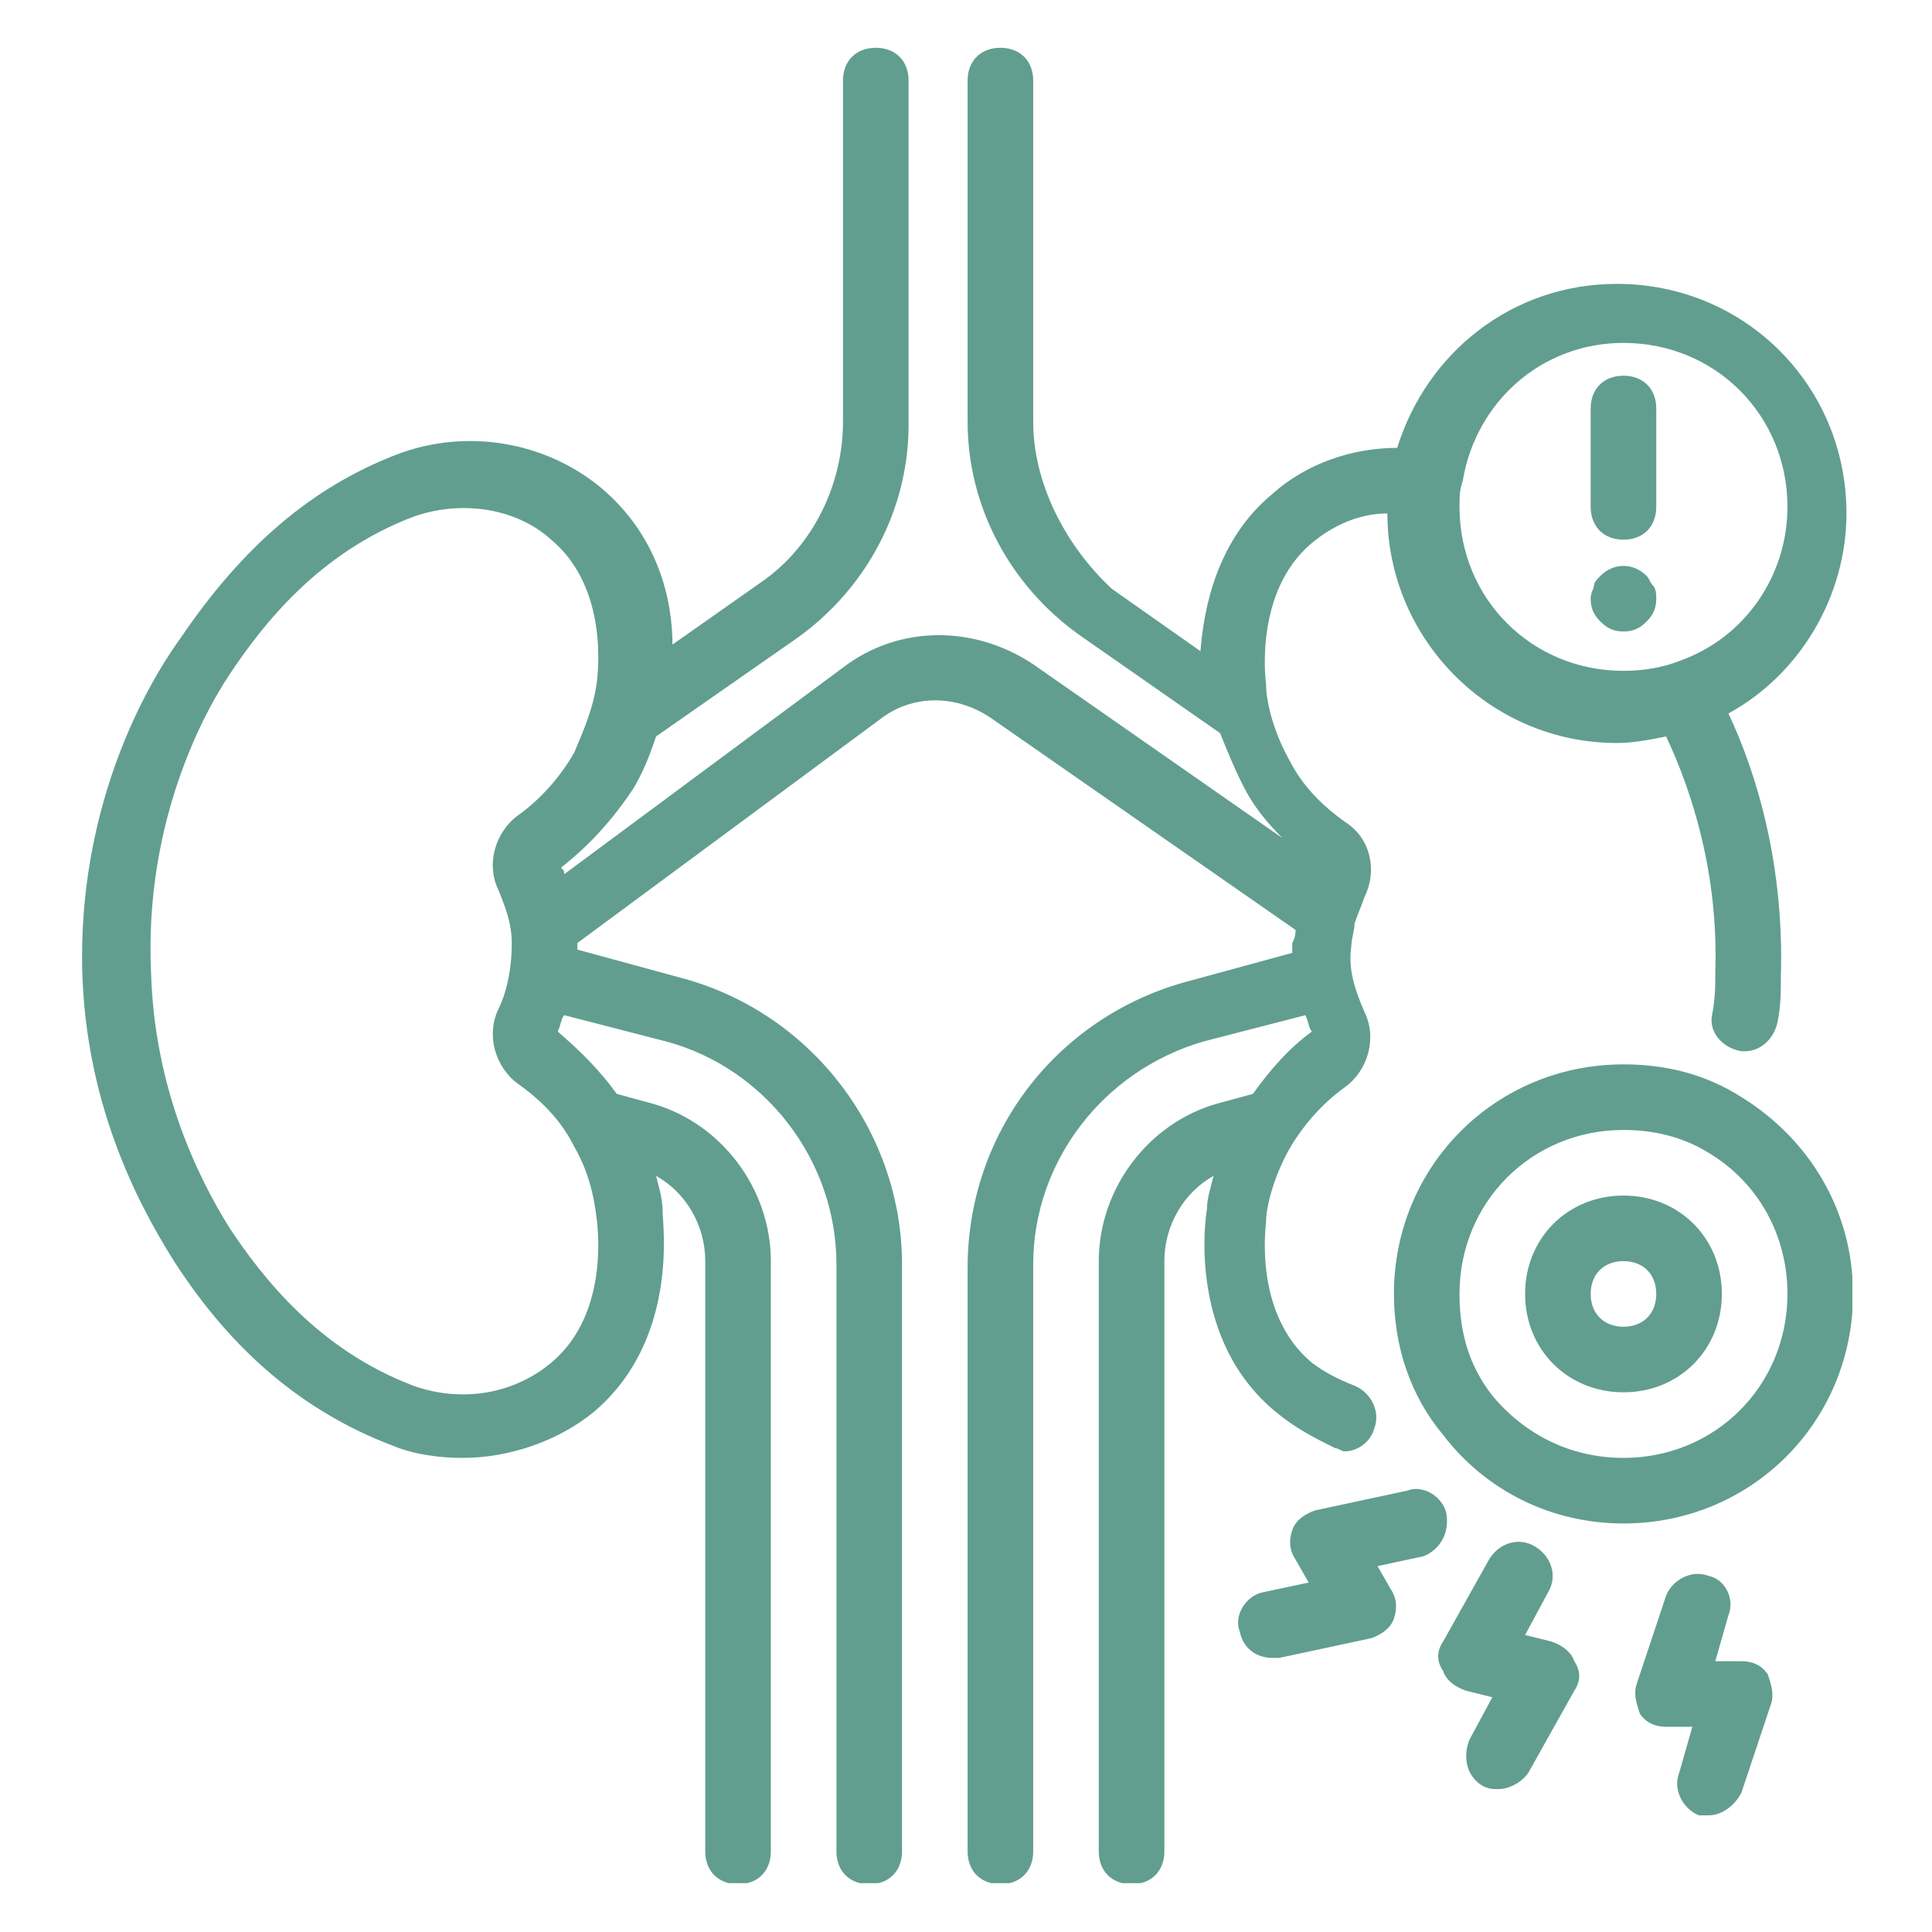
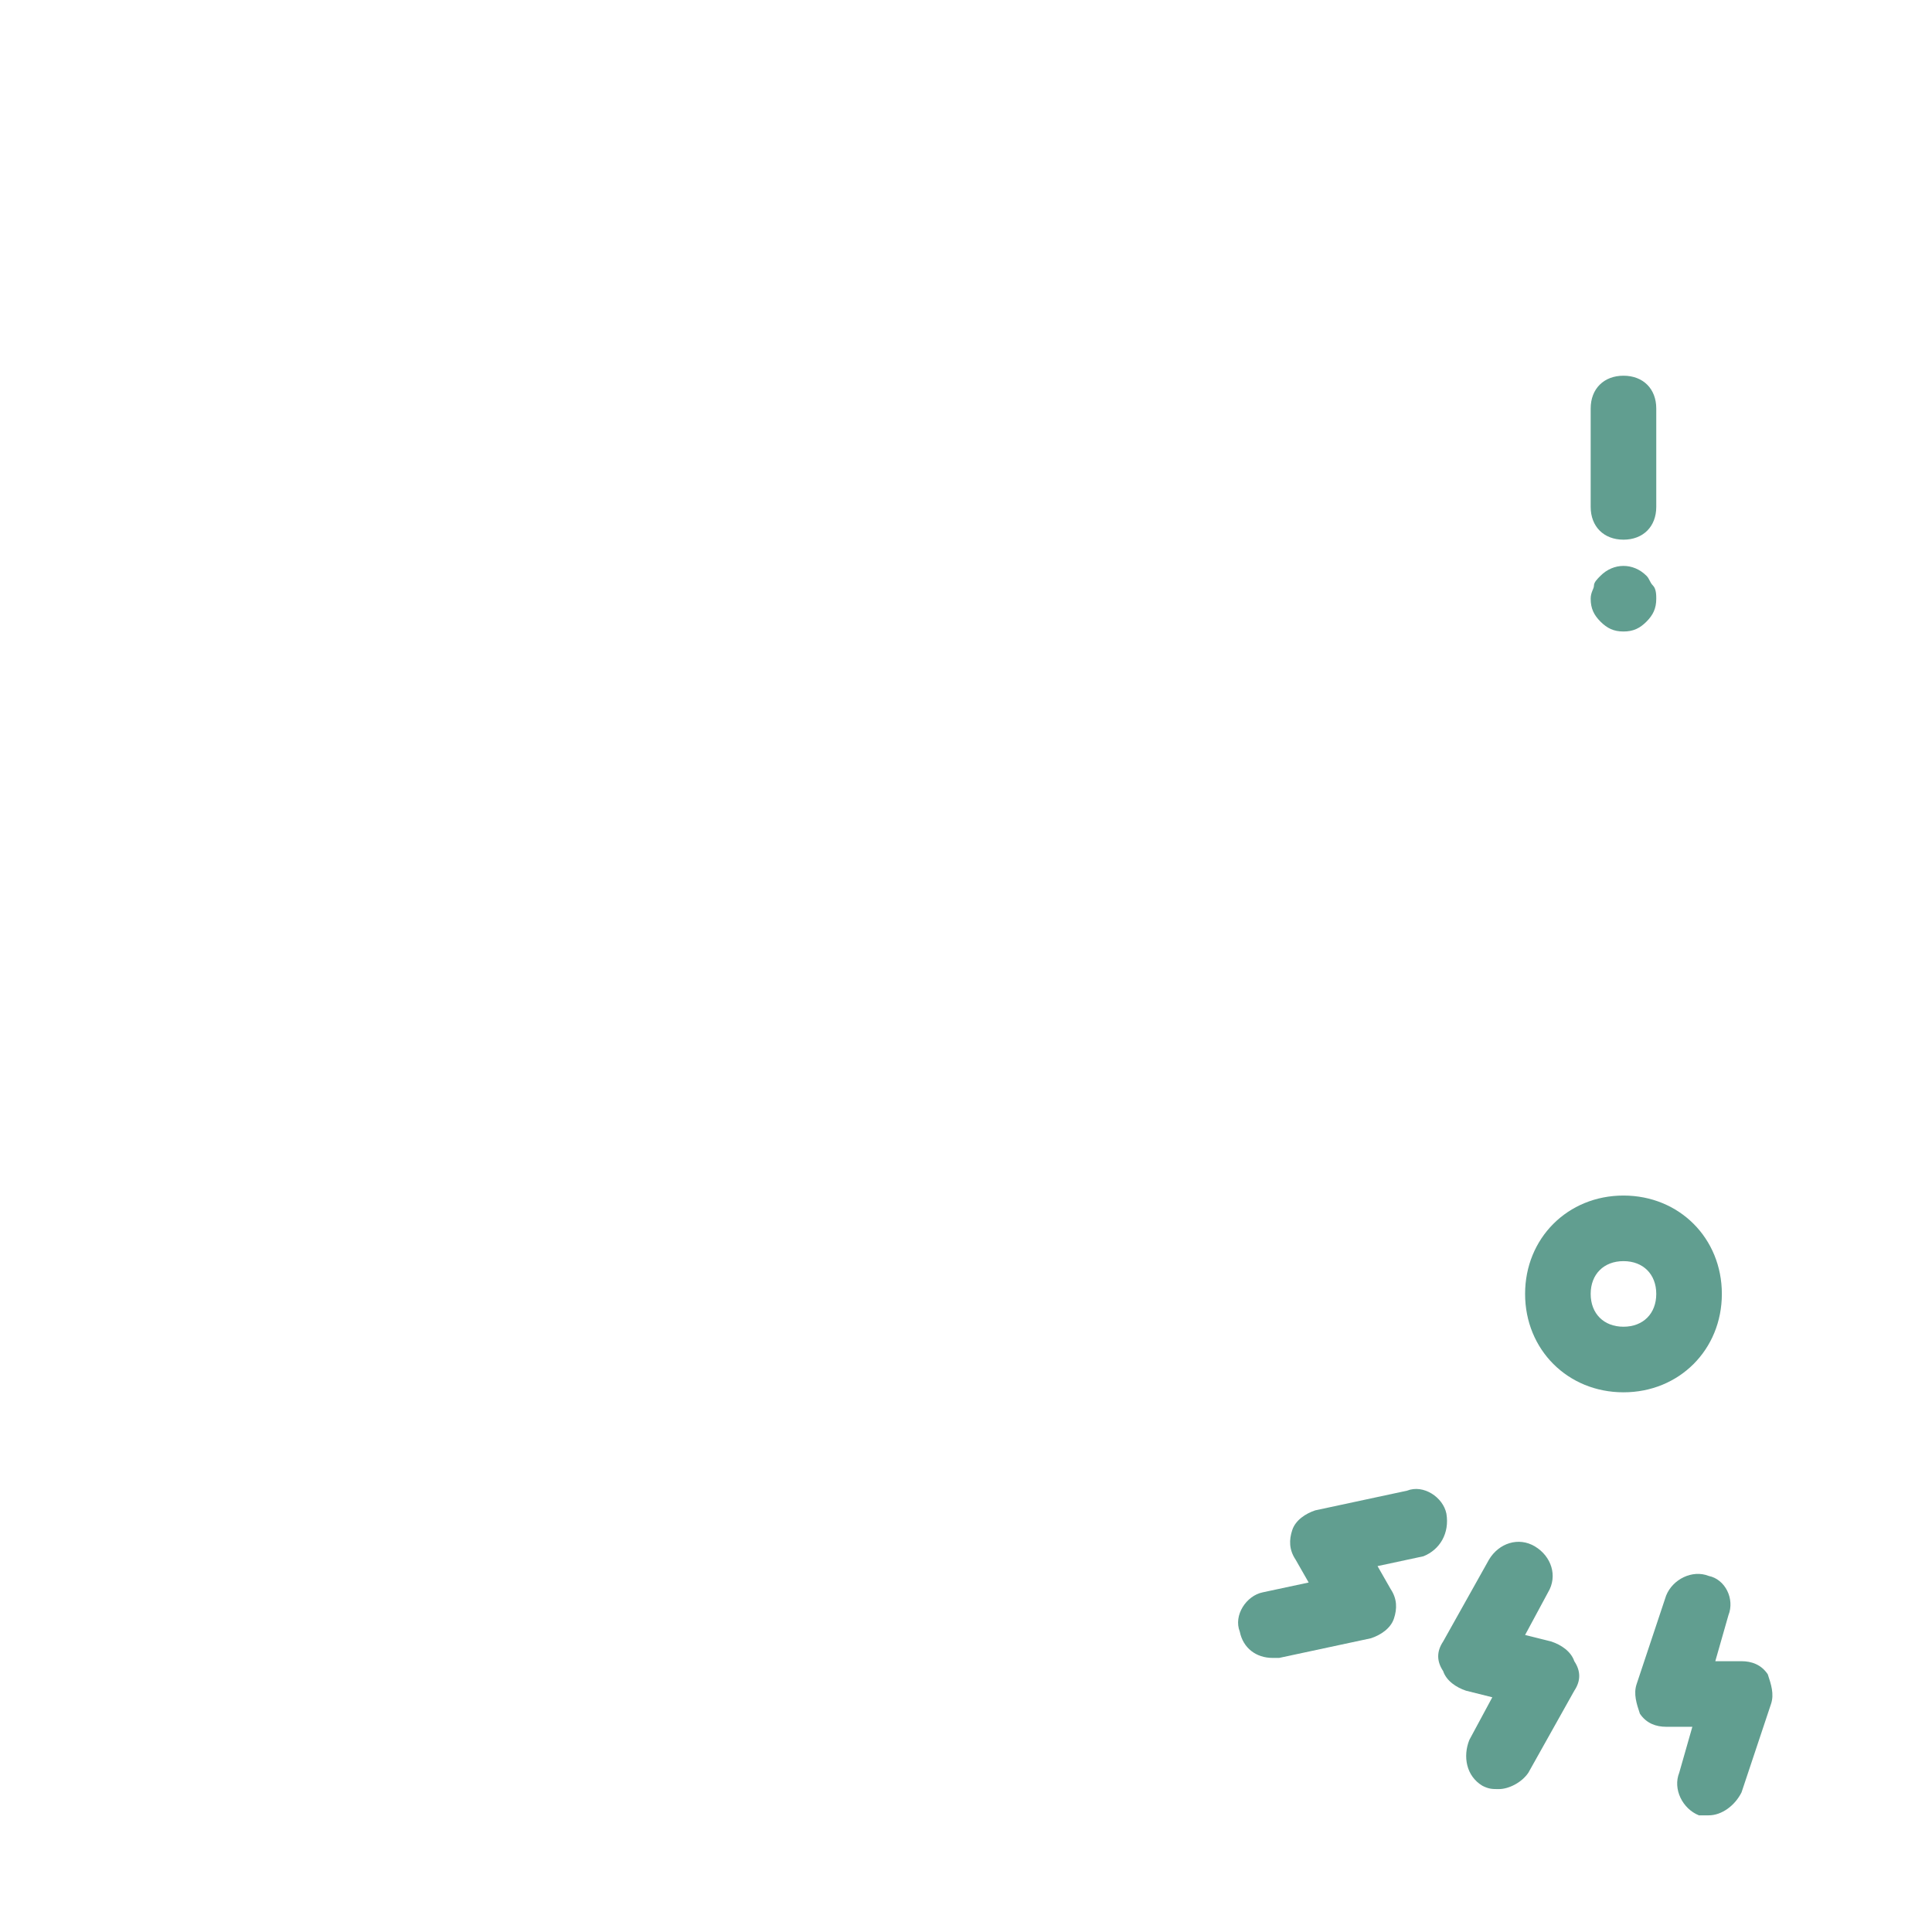
<svg xmlns="http://www.w3.org/2000/svg" width="500" zoomAndPan="magnify" viewBox="0 0 375 375" height="500" preserveAspectRatio="xMidYMid meet" version="1.0">
  <defs>
    <clipPath id="7414db4eb7">
      <path d="M 15.289 9.273 L 359 9.273 L 359 365.523 L 15.289 365.523 Z M 15.289 9.273 " clip-rule="nonzero" />
    </clipPath>
    <clipPath id="7234a10ec5">
-       <path d="M 270 206 L 359.539 206 L 359.539 296 L 270 296 Z M 270 206 " clip-rule="nonzero" />
-     </clipPath>
+       </clipPath>
  </defs>
  <g clip-path="url(#7414db4eb7)">
-     <path fill="#619e90" d="M 75.785 280.43 C 80.242 282.34 85.336 282.977 89.789 282.977 C 98.703 282.977 108.25 279.793 115.25 274.062 C 131.801 260.059 128.617 237.781 128.617 235.238 C 128.617 232.691 127.98 230.781 127.344 228.234 C 133.074 231.418 136.891 237.781 136.891 244.785 L 136.891 359.355 C 136.891 363.176 139.438 365.723 143.258 365.723 C 147.078 365.723 149.621 363.176 149.621 359.355 L 149.621 244.785 C 149.621 230.781 140.074 218.051 126.707 214.23 L 119.707 212.32 C 116.523 207.867 112.703 204.047 108.25 200.227 C 108.887 198.953 108.887 197.684 109.523 197.047 L 129.254 202.137 C 148.348 207.23 162.352 225.051 162.352 245.422 L 162.352 359.355 C 162.352 363.176 164.898 365.723 168.719 365.723 C 172.535 365.723 175.082 363.176 175.082 359.355 L 175.082 245.422 C 175.082 219.961 157.898 197.047 133.074 190.043 L 112.066 184.316 C 112.066 183.68 112.066 183.043 112.066 183.043 L 170.629 139.758 C 176.992 134.668 185.902 134.668 192.906 139.758 L 251.465 180.496 C 251.465 181.133 251.465 181.77 250.828 183.043 C 250.828 183.68 250.828 184.316 250.828 184.953 L 229.824 190.68 C 205 197.684 187.812 219.961 187.812 246.059 L 187.812 359.355 C 187.812 363.176 190.359 365.723 194.18 365.723 C 197.996 365.723 200.543 363.176 200.543 359.355 L 200.543 245.422 C 200.543 225.688 213.91 207.867 233.645 202.137 L 253.375 197.047 C 254.012 198.32 254.012 199.59 254.648 200.227 C 250.191 203.41 246.371 207.867 243.191 212.32 L 236.188 214.23 C 222.82 218.051 213.273 230.781 213.273 244.785 L 213.273 359.355 C 213.273 363.176 215.82 365.723 219.641 365.723 C 223.457 365.723 226.004 363.176 226.004 359.355 L 226.004 244.785 C 226.004 237.781 229.824 231.418 235.551 228.234 C 234.914 230.781 234.277 232.691 234.277 234.602 C 234.277 234.602 229.824 259.426 247.645 274.062 C 251.465 277.246 255.285 279.156 259.102 281.066 C 259.738 281.066 260.375 281.703 261.012 281.703 C 263.559 281.703 266.105 279.793 266.742 277.246 C 268.016 274.062 266.105 270.246 262.922 268.973 C 259.738 267.699 257.195 266.426 254.648 264.516 C 243.191 254.969 245.738 237.781 245.738 237.145 C 245.738 234.602 247.008 228.871 250.191 223.141 C 252.738 218.688 256.559 214.23 261.012 211.047 C 265.469 207.867 267.379 201.5 264.832 196.41 C 262.922 191.953 261.648 188.133 262.285 183.68 C 262.285 182.406 262.922 180.496 262.922 179.223 C 263.559 177.312 264.195 176.039 264.832 174.129 C 267.379 169.039 266.105 162.672 261.012 159.492 C 256.559 156.309 252.738 152.488 250.191 147.398 C 247.008 141.668 245.738 135.941 245.738 132.758 C 245.738 132.758 243.191 114.934 254.648 105.387 C 258.465 102.203 263.559 99.66 269.289 99.66 C 269.289 123.848 289.02 144.215 313.844 144.215 C 317.027 144.215 320.207 143.578 323.391 142.941 C 328.484 153.762 333.574 169.676 332.938 188.77 C 332.938 191.316 332.938 193.863 332.301 197.047 C 331.668 200.227 334.211 203.41 338.031 204.047 C 338.031 204.047 338.668 204.047 338.668 204.047 C 341.852 204.047 344.398 201.5 345.031 198.316 C 345.668 195.137 345.668 192.59 345.668 189.406 C 346.305 168.402 341.215 150.578 335.484 138.484 C 349.488 130.848 358.398 115.57 358.398 99.66 C 358.398 74.836 338.668 55.102 313.844 55.102 C 293.477 55.102 276.926 68.469 271.195 86.93 C 262.285 86.93 253.375 90.109 247.008 95.84 C 236.188 104.75 233.645 118.117 233.008 126.391 L 215.82 114.297 C 206.91 106.023 200.543 93.93 200.543 81.836 L 200.543 15.637 C 200.543 11.82 197.996 9.273 194.18 9.273 C 190.359 9.273 187.812 11.82 187.812 15.637 L 187.812 81.836 C 187.812 98.387 196.09 113.66 209.453 123.211 L 236.824 142.305 C 238.098 145.488 239.371 148.672 241.281 152.488 C 243.191 156.309 245.738 159.492 248.918 162.672 L 200.543 128.938 C 189.086 121.301 174.445 121.301 163.625 129.574 L 109.523 169.676 C 109.523 169.039 109.523 169.039 108.887 168.402 C 114.613 163.945 119.07 158.855 122.891 153.125 C 124.797 149.941 126.07 146.762 127.344 142.941 L 154.715 123.848 C 168.082 114.297 176.355 99.023 176.355 82.473 L 176.355 15.637 C 176.355 11.82 173.809 9.273 169.992 9.273 C 166.172 9.273 163.625 11.82 163.625 15.637 L 163.625 81.836 C 163.625 93.93 157.898 106.023 147.715 113.023 L 130.527 125.117 C 130.527 116.844 127.98 104.113 116.523 94.566 C 105.703 85.656 90.426 83.109 77.059 88.199 C 60.512 94.566 47.145 106.023 35.051 123.848 C 26.773 135.305 15.316 158.219 15.953 188.133 C 16.59 213.594 26.137 232.691 33.777 244.785 C 45.234 262.605 59.238 274.062 75.785 280.43 Z M 315.117 66.559 C 332.938 66.559 346.941 80.562 346.941 98.387 C 346.941 111.754 338.668 123.848 325.938 128.301 C 322.754 129.574 318.938 130.211 315.117 130.211 C 297.293 130.211 283.289 116.207 283.289 98.387 C 283.289 96.477 283.289 95.203 283.926 93.293 C 286.473 78.016 299.203 66.559 315.117 66.559 Z M 44.598 130.848 C 50.961 121.301 61.785 107.297 80.242 100.293 C 89.152 97.113 99.973 98.387 106.977 104.75 C 118.434 114.297 115.887 131.484 115.887 132.121 C 115.25 137.211 113.34 141.668 111.43 146.125 C 108.887 150.578 105.066 155.035 100.609 158.219 C 96.156 161.402 94.246 167.766 96.793 172.859 C 98.066 176.039 99.336 179.223 99.336 183.043 C 99.336 188.77 98.066 193.227 96.793 195.773 C 94.246 200.863 96.156 207.23 100.609 210.414 C 105.066 213.594 108.887 217.414 111.43 222.508 C 113.977 226.961 115.25 231.418 115.887 237.145 C 115.887 237.781 118.434 254.969 106.977 264.516 C 99.336 270.883 89.152 272.156 80.242 268.973 C 61.785 261.969 50.961 247.965 44.598 238.418 C 38.23 228.234 29.957 211.047 29.32 188.77 C 28.047 161.402 38.23 140.395 44.598 130.848 Z M 44.598 130.848 " fill-opacity="1" fill-rule="nonzero" />
-   </g>
+     </g>
  <path fill="#619e90" d="M 315.117 104.75 C 318.938 104.75 321.48 102.203 321.48 98.387 L 321.48 79.289 C 321.48 75.473 318.938 72.926 315.117 72.926 C 311.297 72.926 308.75 75.473 308.75 79.289 L 308.75 98.387 C 308.75 102.203 311.297 104.75 315.117 104.75 Z M 315.117 104.75 " fill-opacity="1" fill-rule="nonzero" />
  <path fill="#619e90" d="M 315.117 122.574 C 317.027 122.574 318.301 121.938 319.574 120.664 C 320.844 119.391 321.48 118.117 321.48 116.207 C 321.48 115.57 321.48 114.297 320.844 113.66 C 320.207 113.023 320.207 112.391 319.574 111.754 C 317.027 109.207 313.207 109.207 310.66 111.754 C 310.023 112.391 309.387 113.023 309.387 113.66 C 309.387 114.297 308.75 114.934 308.75 116.207 C 308.75 118.117 309.387 119.391 310.66 120.664 C 311.934 121.938 313.207 122.574 315.117 122.574 Z M 315.117 122.574 " fill-opacity="1" fill-rule="nonzero" />
  <path fill="#619e90" d="M 331.668 305.891 C 328.484 304.617 324.664 306.527 323.391 309.707 L 317.664 326.895 C 317.027 328.805 317.664 330.715 318.301 332.625 C 319.574 334.531 321.48 335.168 323.391 335.168 L 328.484 335.168 L 325.938 344.082 C 324.664 347.262 326.574 351.082 329.758 352.355 C 330.395 352.355 331.031 352.355 331.668 352.355 C 334.211 352.355 336.758 350.445 338.031 347.898 L 343.762 330.715 C 344.395 328.805 343.762 326.895 343.125 324.984 C 341.852 323.074 339.941 322.438 338.031 322.438 L 332.938 322.438 L 335.484 313.527 C 336.758 310.344 334.848 306.527 331.668 305.891 Z M 331.668 305.891 " fill-opacity="1" fill-rule="nonzero" />
  <path fill="#619e90" d="M 280.746 293.797 C 280.109 290.613 276.289 288.066 273.105 289.34 L 255.285 293.16 C 253.375 293.797 251.465 295.07 250.828 296.977 C 250.191 298.887 250.191 300.797 251.465 302.707 L 254.012 307.164 L 245.102 309.07 C 241.918 309.707 239.371 313.527 240.645 316.711 C 241.281 319.895 243.828 321.801 247.008 321.801 C 247.645 321.801 248.281 321.801 248.281 321.801 L 266.105 317.984 C 268.016 317.348 269.926 316.074 270.562 314.164 C 271.195 312.254 271.195 310.344 269.926 308.438 L 267.379 303.98 L 276.289 302.07 C 279.473 300.797 281.383 297.613 280.746 293.797 Z M 280.746 293.797 " fill-opacity="1" fill-rule="nonzero" />
  <path fill="#619e90" d="M 287.746 346.625 C 289.02 347.262 289.656 347.262 290.93 347.262 C 292.84 347.262 295.383 345.988 296.656 344.082 L 305.57 328.168 C 306.844 326.258 306.844 324.348 305.57 322.438 C 304.934 320.531 303.023 319.258 301.113 318.621 L 296.02 317.348 L 300.477 309.07 C 302.387 305.891 301.113 302.07 297.93 300.16 C 294.75 298.25 290.93 299.523 289.02 302.707 L 280.109 318.621 C 278.836 320.531 278.836 322.438 280.109 324.348 C 280.746 326.258 282.656 327.531 284.562 328.168 L 289.656 329.441 L 285.199 337.715 C 283.926 340.898 284.562 344.719 287.746 346.625 Z M 287.746 346.625 " fill-opacity="1" fill-rule="nonzero" />
  <g clip-path="url(#7234a10ec5)">
    <path fill="#619e90" d="M 338.031 212.957 C 331.031 208.504 323.391 206.594 315.117 206.594 C 290.293 206.594 270.562 226.324 270.562 251.148 C 270.562 261.332 273.742 270.883 280.109 278.52 C 288.383 289.34 301.113 295.707 315.117 295.707 C 339.941 295.707 359.672 275.973 359.672 251.148 C 359.672 235.238 351.398 221.234 338.031 212.957 Z M 315.117 282.977 C 304.934 282.977 296.02 278.52 289.656 270.883 C 285.199 265.152 283.289 258.789 283.289 251.148 C 283.289 233.328 297.293 219.324 315.117 219.324 C 320.844 219.324 326.574 220.598 331.668 223.777 C 341.215 229.508 346.941 239.691 346.941 251.148 C 346.941 268.973 332.938 282.977 315.117 282.977 Z M 315.117 282.977 " fill-opacity="1" fill-rule="nonzero" />
  </g>
  <path fill="#619e90" d="M 315.117 232.055 C 304.297 232.055 296.02 240.328 296.02 251.148 C 296.02 261.969 304.297 270.246 315.117 270.246 C 325.938 270.246 334.211 261.969 334.211 251.148 C 334.211 240.328 325.938 232.055 315.117 232.055 Z M 315.117 257.516 C 311.297 257.516 308.75 254.969 308.75 251.148 C 308.75 247.332 311.297 244.785 315.117 244.785 C 318.938 244.785 321.48 247.332 321.48 251.148 C 321.48 254.969 318.938 257.516 315.117 257.516 Z M 315.117 257.516 " fill-opacity="1" fill-rule="nonzero" />
</svg>